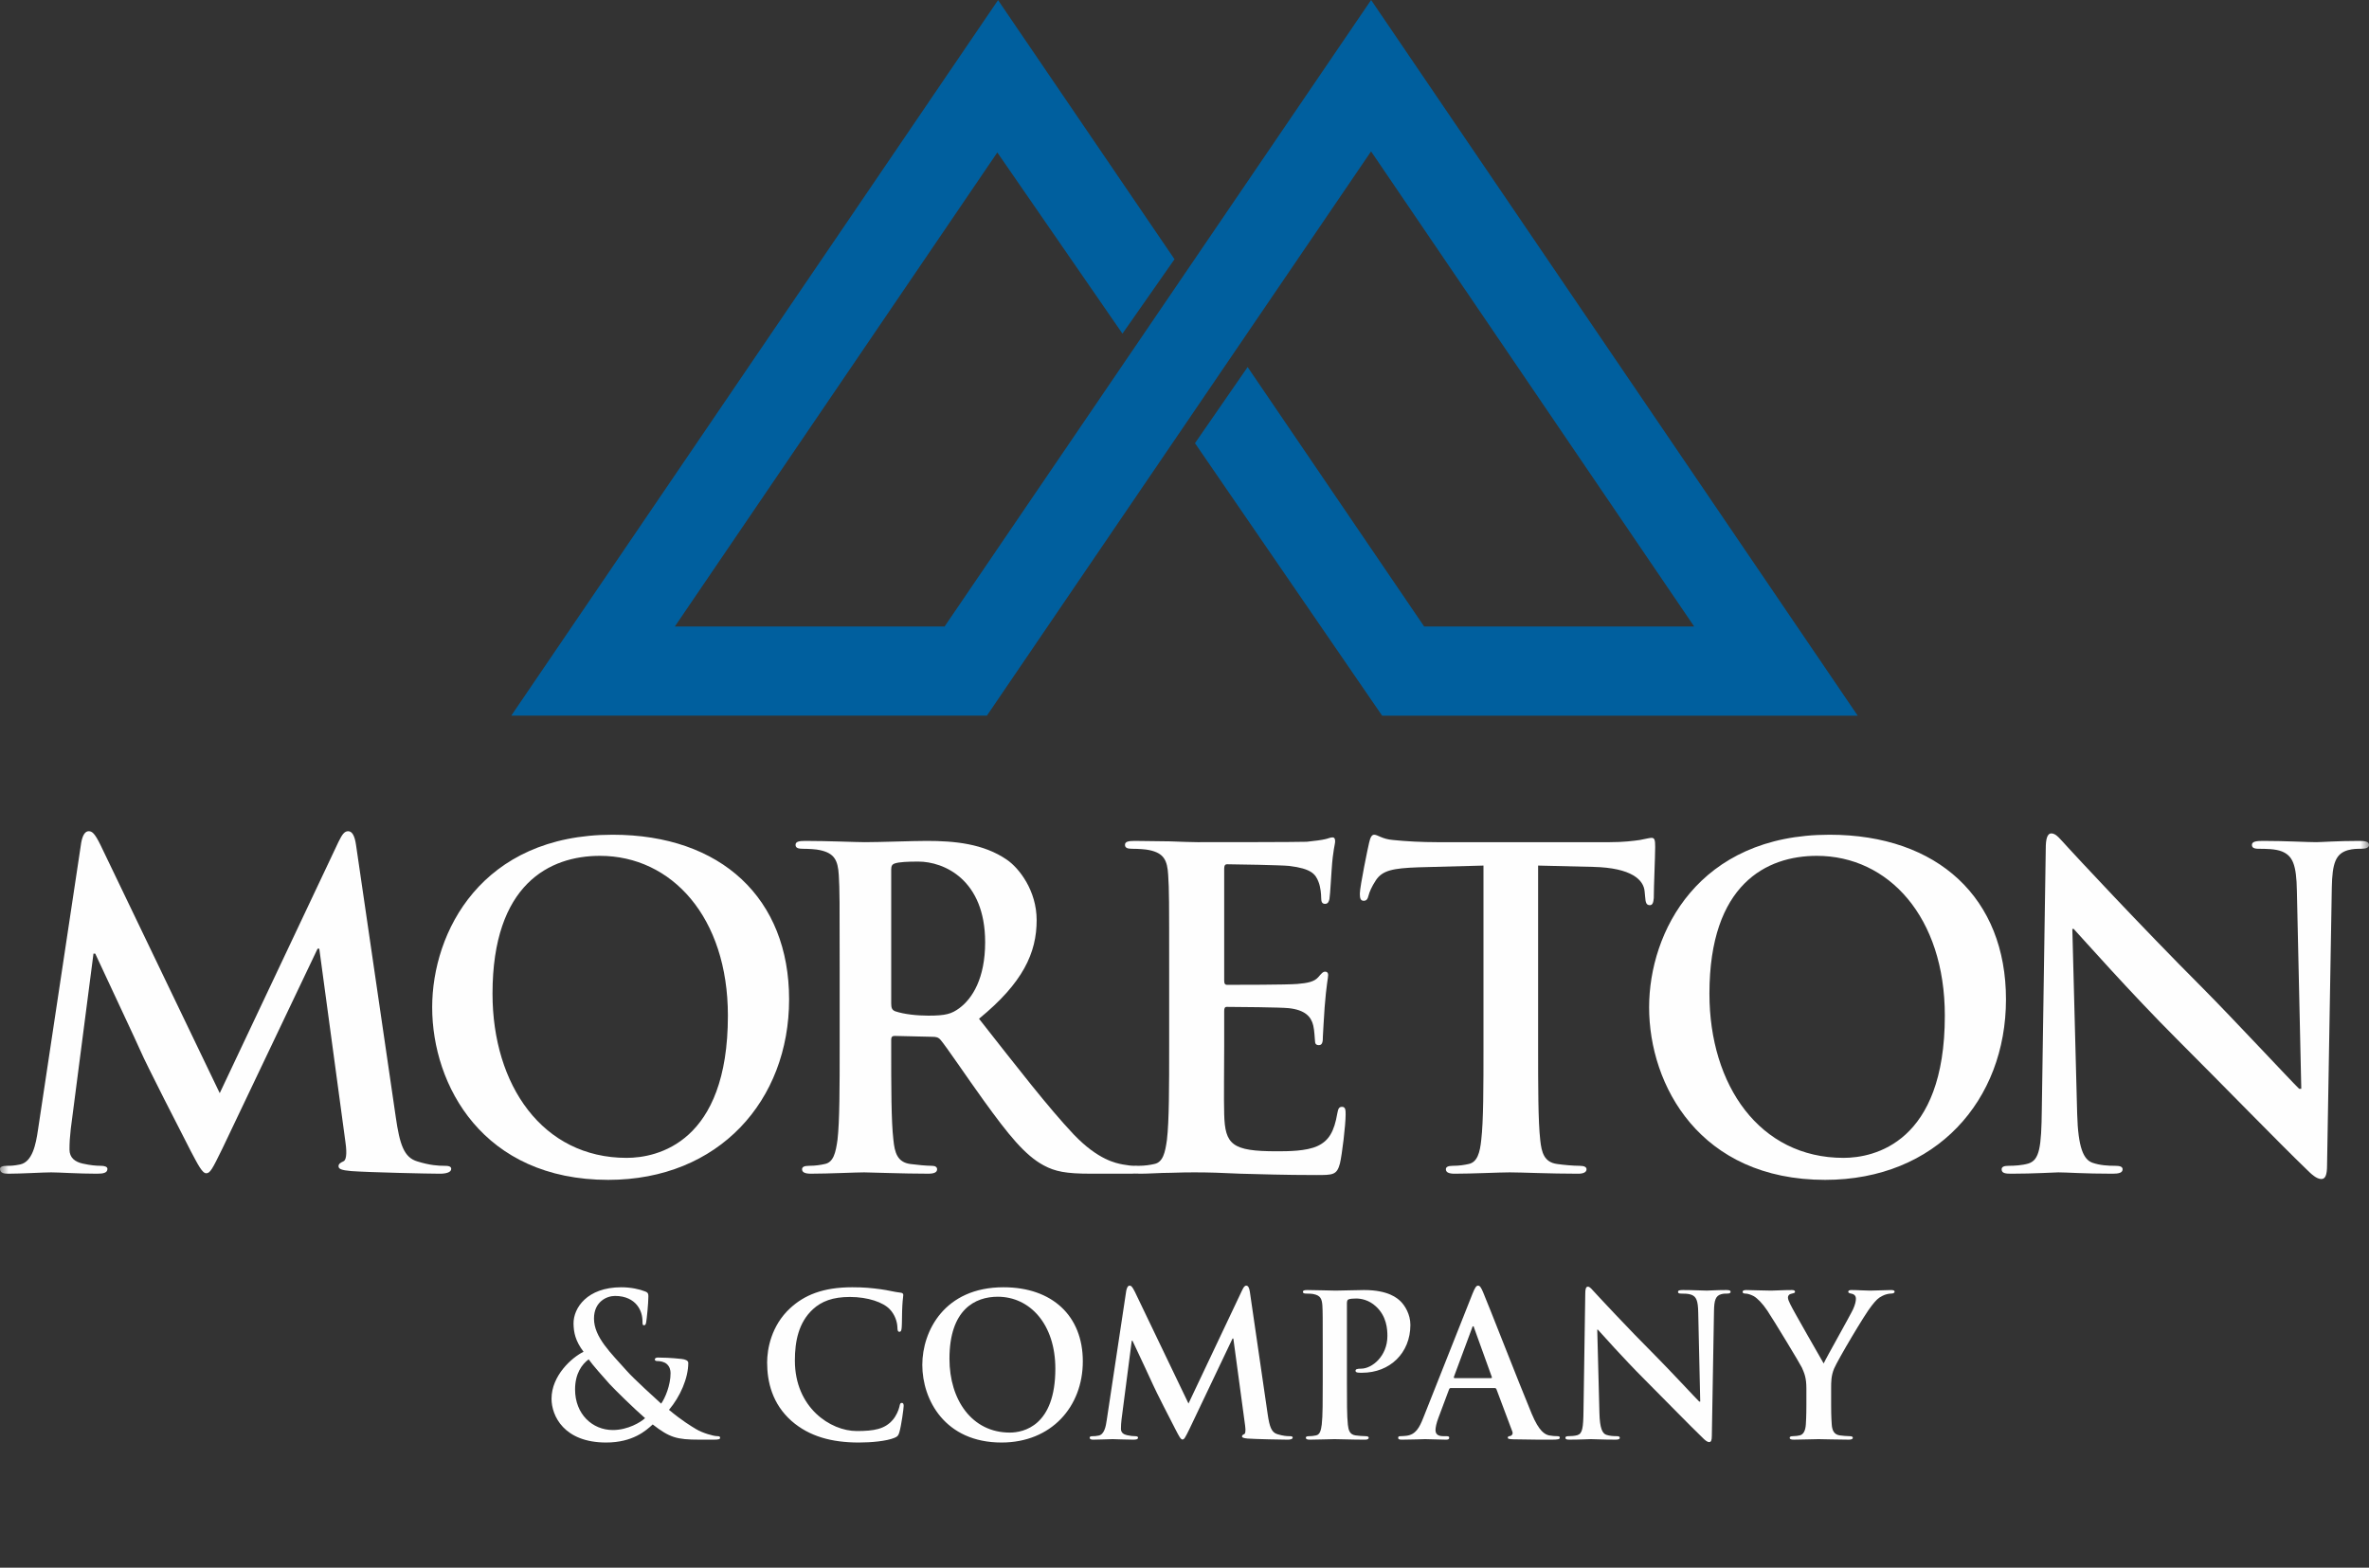
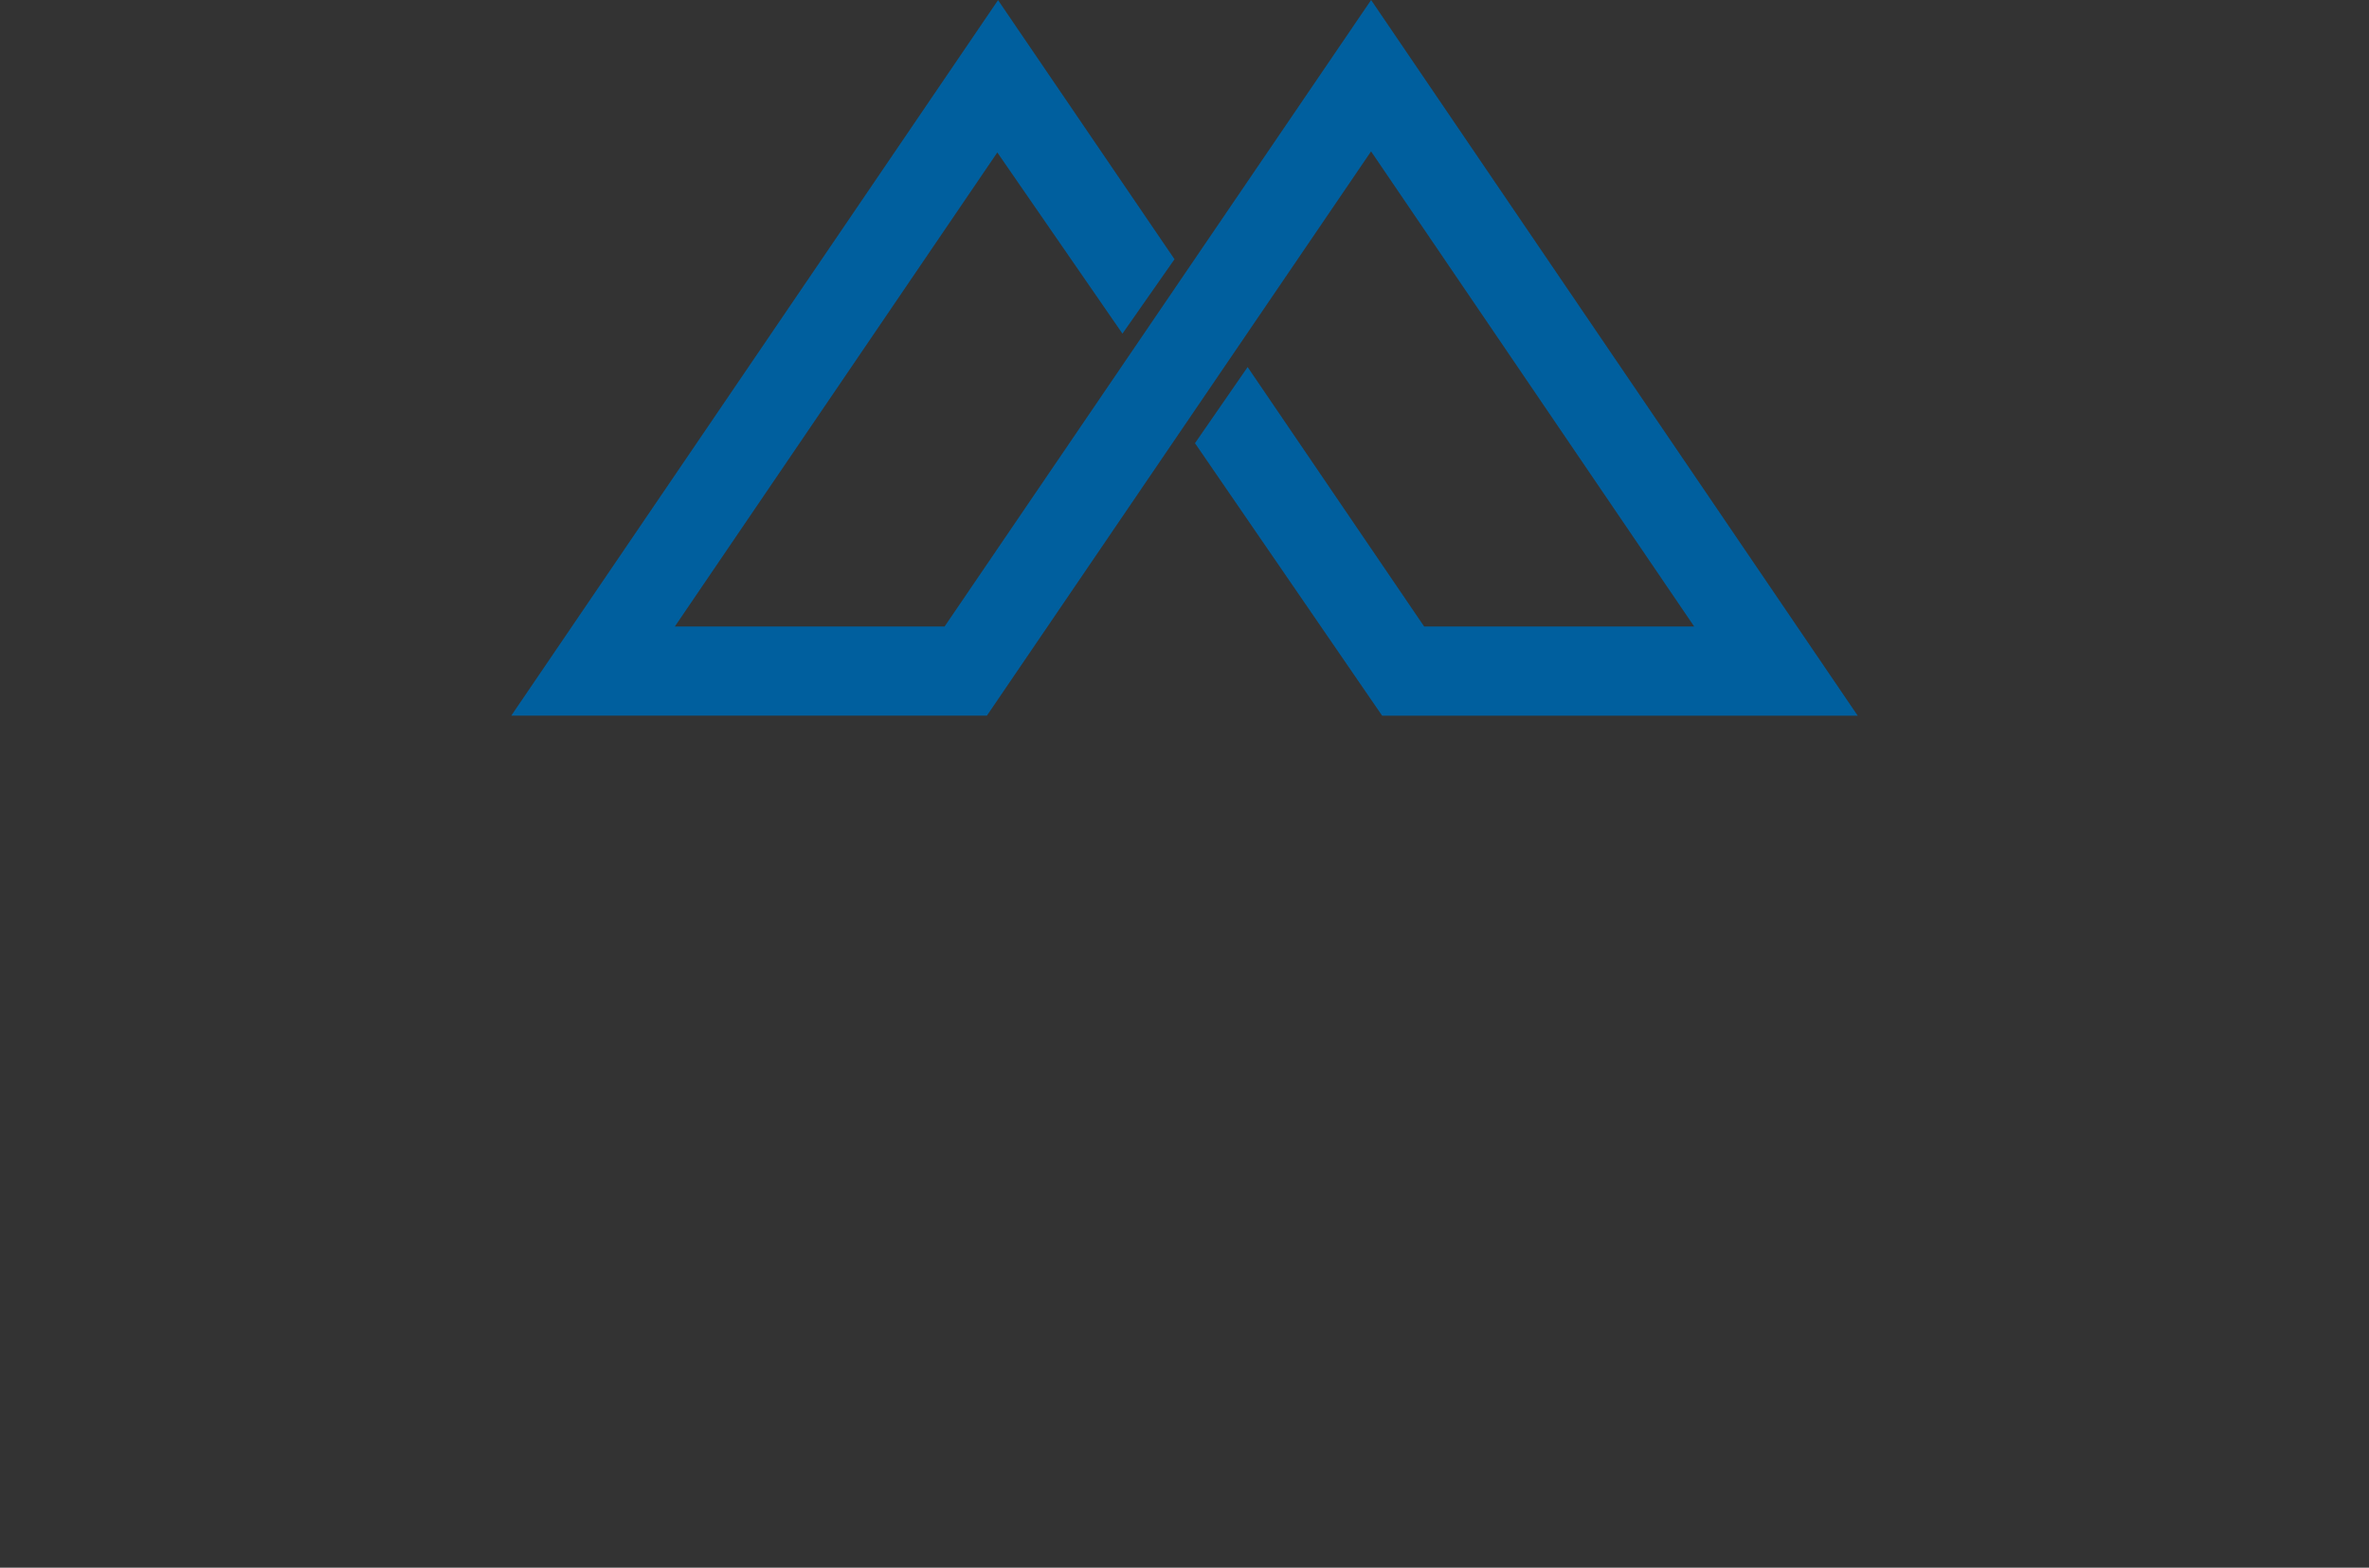
<svg xmlns="http://www.w3.org/2000/svg" xmlns:xlink="http://www.w3.org/1999/xlink" width="139px" height="92px" viewBox="0 0 139 92" version="1.1">
  <rect x="0" y="0" width="139" height="92" fill="#333333" stroke="none" />
  <title>Group 44 Copy 2</title>
  <defs>
-     <polygon id="path-1" points="0 92 139 92 139 0 0 0" />
-   </defs>
+     </defs>
  <g id="Final-Final-Version" stroke="none" stroke-width="1" fill="none" fill-rule="evenodd">
    <g id="Desktop-HD-Copy-12" transform="translate(-92, -8790)">
      <g id="Footer" transform="translate(-23, 8427)">
        <g id="Group-44-Copy-2" transform="translate(115, 363)">
          <polygon id="Fill-1" fill="#005F9E" points="80.449 0 55.424 36.765 39.597 36.765 58.517 8.947 65.86 19.58 68.914 15.213 58.56 0.007 30 41.996 57.907 41.996 80.447 8.884 99.406 36.768 83.563 36.768 73.204 21.541 70.115 26.008 81.096 42 109 42" />
          <g id="Group-43">
            <mask id="mask-2" fill="white">
              <use xlink:href="#path-1" />
            </mask>
            <g id="Clip-20" />
-             <path d="M37.849,83.223 C37.179,82.643 36.07,81.549 35.771,81.226 C35.474,80.898 34.734,80.062 34.539,79.773 C34.145,80.062 33.742,80.609 33.742,81.541 C33.742,82.99 34.759,83.921 35.958,83.921 C36.843,83.921 37.605,83.457 37.849,83.223 M34.238,79.329 C33.755,78.682 33.663,78.2 33.652,77.682 C33.638,76.764 34.447,75.543 36.452,75.543 C37.018,75.543 37.535,75.659 37.849,75.787 C38.043,75.858 38.043,75.95 38.043,76.09 C38.043,76.472 37.95,77.399 37.917,77.576 C37.893,77.75 37.849,77.773 37.779,77.773 C37.711,77.773 37.698,77.726 37.698,77.553 C37.698,77.248 37.618,76.881 37.365,76.578 C37.132,76.298 36.729,76.052 36.083,76.052 C35.599,76.052 34.852,76.391 34.852,77.378 C34.852,78.472 35.842,79.398 36.763,80.435 C37.155,80.888 38.574,82.177 38.793,82.373 C39.024,82.052 39.345,81.293 39.345,80.585 C39.345,80.412 39.298,80.202 39.127,80.051 C38.976,79.912 38.734,79.873 38.561,79.873 C38.494,79.873 38.422,79.851 38.422,79.784 C38.422,79.691 38.513,79.668 38.609,79.668 C38.885,79.668 39.345,79.68 39.99,79.749 C40.21,79.773 40.384,79.844 40.384,79.981 C40.384,80.877 39.912,81.958 39.252,82.737 C40.024,83.377 40.544,83.689 40.853,83.874 C41.225,84.096 41.86,84.281 42.091,84.281 C42.193,84.281 42.253,84.295 42.253,84.384 C42.253,84.456 42.16,84.486 41.906,84.486 L41.017,84.486 C39.703,84.486 39.287,84.362 38.297,83.594 C37.917,83.942 37.144,84.654 35.565,84.654 C33.097,84.654 32.361,83.095 32.361,82.084 C32.361,80.728 33.546,79.668 34.238,79.329" id="Fill-28" fill="#FEFEFE" mask="url(#mask-2)" />
            <path d="M46.441,83.387 C45.311,82.387 45.011,81.088 45.011,79.959 C45.011,79.169 45.253,77.795 46.361,76.772 C47.19,76.006 48.284,75.543 50.003,75.543 C50.719,75.543 51.142,75.589 51.674,75.659 C52.115,75.718 52.484,75.822 52.827,75.858 C52.955,75.866 53,75.924 53,75.998 C53,76.09 52.965,76.229 52.944,76.631 C52.919,77.019 52.93,77.657 52.908,77.89 C52.895,78.063 52.873,78.156 52.77,78.156 C52.678,78.156 52.656,78.063 52.656,77.901 C52.643,77.54 52.493,77.132 52.205,76.833 C51.825,76.427 50.927,76.112 49.864,76.112 C48.863,76.112 48.207,76.366 47.697,76.833 C46.855,77.612 46.639,78.714 46.639,79.844 C46.639,82.608 48.725,83.98 50.271,83.98 C51.294,83.98 51.918,83.865 52.38,83.328 C52.575,83.107 52.723,82.77 52.77,82.562 C52.806,82.374 52.827,82.328 52.919,82.328 C53,82.328 53.023,82.41 53.023,82.503 C53.023,82.643 52.887,83.653 52.77,84.05 C52.713,84.246 52.667,84.306 52.47,84.384 C52.01,84.572 51.134,84.654 50.393,84.654 C48.816,84.654 47.49,84.306 46.441,83.387" id="Fill-29" fill="#FEFEFE" mask="url(#mask-2)" />
            <path d="M61.922,80.32 C61.922,77.715 60.434,76.099 58.543,76.099 C57.217,76.099 55.709,76.844 55.709,79.739 C55.709,82.156 57.031,84.071 59.247,84.071 C60.056,84.071 61.922,83.677 61.922,80.32 M54.116,80.098 C54.116,78.111 55.419,75.543 58.878,75.543 C61.746,75.543 63.534,77.227 63.534,79.89 C63.534,82.549 61.691,84.654 58.764,84.654 C55.451,84.654 54.116,82.156 54.116,80.098" id="Fill-30" fill="#FEFEFE" mask="url(#mask-2)" />
            <path d="M66.081,75.753 C66.12,75.556 66.185,75.448 66.28,75.448 C66.37,75.448 66.437,75.507 66.589,75.812 L69.734,82.366 L72.875,75.731 C72.965,75.543 73.025,75.448 73.124,75.448 C73.232,75.448 73.299,75.567 73.335,75.812 L74.38,82.99 C74.487,83.723 74.601,84.06 74.947,84.164 C75.283,84.268 75.513,84.282 75.662,84.282 C75.766,84.282 75.848,84.294 75.848,84.362 C75.848,84.456 75.709,84.487 75.548,84.487 C75.258,84.487 73.665,84.456 73.207,84.422 C72.943,84.397 72.875,84.362 72.875,84.294 C72.875,84.236 72.917,84.2 72.998,84.164 C73.067,84.144 73.103,83.99 73.057,83.665 L72.366,78.553 L72.318,78.553 L69.806,83.829 C69.54,84.373 69.485,84.478 69.378,84.478 C69.273,84.478 69.16,84.246 68.977,83.897 C68.697,83.362 67.79,81.585 67.65,81.258 C67.547,81.015 66.855,79.552 66.448,78.682 L66.405,78.682 L65.805,83.306 C65.782,83.513 65.771,83.665 65.771,83.852 C65.771,84.071 65.922,84.177 66.12,84.222 C66.323,84.268 66.483,84.282 66.6,84.282 C66.695,84.282 66.774,84.306 66.774,84.362 C66.774,84.466 66.669,84.487 66.497,84.487 C66.011,84.487 65.496,84.456 65.287,84.456 C65.067,84.456 64.513,84.487 64.145,84.487 C64.03,84.487 63.935,84.466 63.935,84.362 C63.935,84.306 64.007,84.282 64.125,84.282 C64.216,84.282 64.294,84.282 64.467,84.246 C64.793,84.177 64.884,83.723 64.939,83.328 L66.081,75.753 Z" id="Fill-31" fill="#FEFEFE" mask="url(#mask-2)" />
-             <path d="M77.611,79.075 C77.611,77.309 77.611,76.983 77.59,76.615 C77.562,76.215 77.472,76.031 77.092,75.949 C77.002,75.924 76.807,75.914 76.643,75.914 C76.517,75.914 76.447,75.89 76.447,75.812 C76.447,75.732 76.528,75.706 76.702,75.706 C77.312,75.706 78.038,75.74 78.361,75.74 C78.836,75.74 79.506,75.706 80.034,75.706 C81.474,75.706 81.993,76.193 82.175,76.365 C82.431,76.615 82.754,77.132 82.754,77.75 C82.754,79.398 81.556,80.56 79.916,80.56 C79.86,80.56 79.735,80.56 79.675,80.551 C79.618,80.539 79.535,80.528 79.535,80.448 C79.535,80.353 79.618,80.32 79.86,80.32 C80.504,80.32 81.405,79.584 81.405,78.403 C81.405,78.017 81.369,77.241 80.723,76.659 C80.309,76.276 79.838,76.203 79.572,76.203 C79.399,76.203 79.225,76.215 79.122,76.255 C79.065,76.276 79.03,76.342 79.03,76.472 L79.03,81.12 C79.03,82.188 79.03,83.107 79.085,83.605 C79.122,83.931 79.192,84.187 79.535,84.236 C79.697,84.257 79.952,84.282 80.126,84.282 C80.252,84.282 80.309,84.317 80.309,84.373 C80.309,84.456 80.218,84.487 80.093,84.487 C79.328,84.487 78.603,84.456 78.301,84.456 C78.038,84.456 77.312,84.487 76.851,84.487 C76.702,84.487 76.619,84.456 76.619,84.373 C76.619,84.317 76.666,84.282 76.807,84.282 C76.978,84.282 77.117,84.257 77.221,84.236 C77.452,84.187 77.509,83.931 77.554,83.594 C77.611,83.107 77.611,82.188 77.611,81.12 L77.611,79.075 Z" id="Fill-32" fill="#FEFEFE" mask="url(#mask-2)" />
-             <path d="M87.476,80.877 C87.532,80.877 87.545,80.84 87.532,80.808 L86.497,77.936 C86.486,77.89 86.475,77.831 86.437,77.831 C86.402,77.831 86.382,77.89 86.371,77.936 L85.308,80.797 C85.295,80.84 85.308,80.877 85.354,80.877 L87.476,80.877 Z M85.127,81.457 C85.067,81.457 85.045,81.482 85.018,81.549 L84.397,83.209 C84.282,83.503 84.228,83.78 84.228,83.92 C84.228,84.128 84.329,84.282 84.687,84.282 L84.859,84.282 C84.996,84.282 85.032,84.305 85.032,84.373 C85.032,84.466 84.964,84.487 84.836,84.487 C84.467,84.487 83.97,84.456 83.617,84.456 C83.486,84.456 82.854,84.487 82.256,84.487 C82.103,84.487 82.036,84.466 82.036,84.373 C82.036,84.305 82.079,84.282 82.173,84.282 C82.278,84.282 82.438,84.268 82.529,84.257 C83.062,84.187 83.279,83.792 83.509,83.209 L86.402,75.914 C86.54,75.579 86.613,75.448 86.725,75.448 C86.831,75.448 86.901,75.556 87.015,75.822 C87.292,76.46 89.137,81.201 89.872,82.966 C90.31,84.014 90.647,84.176 90.887,84.236 C91.059,84.268 91.234,84.282 91.375,84.282 C91.465,84.282 91.521,84.294 91.521,84.373 C91.521,84.466 91.419,84.487 90.996,84.487 C90.578,84.487 89.734,84.487 88.814,84.466 C88.608,84.456 88.469,84.456 88.469,84.373 C88.469,84.305 88.513,84.282 88.627,84.268 C88.707,84.246 88.792,84.144 88.733,84.004 L87.809,81.541 C87.787,81.482 87.753,81.457 87.696,81.457 L85.127,81.457 Z" id="Fill-33" fill="#FEFEFE" mask="url(#mask-2)" />
            <path d="M93.845,82.91 C93.866,83.816 94.017,84.119 94.246,84.201 C94.444,84.268 94.664,84.281 94.846,84.281 C94.976,84.281 95.041,84.306 95.041,84.373 C95.041,84.466 94.941,84.486 94.778,84.486 C94.027,84.486 93.567,84.456 93.348,84.456 C93.245,84.456 92.705,84.486 92.104,84.486 C91.953,84.486 91.85,84.478 91.85,84.373 C91.85,84.306 91.919,84.281 92.035,84.281 C92.187,84.281 92.392,84.268 92.553,84.222 C92.852,84.128 92.899,83.792 92.911,82.78 L93.015,75.902 C93.015,75.67 93.049,75.508 93.166,75.508 C93.291,75.508 93.397,75.659 93.59,75.866 C93.73,76.019 95.481,77.914 97.166,79.598 C97.951,80.387 99.505,82.061 99.7,82.25 L99.76,82.25 L99.643,77.031 C99.631,76.322 99.529,76.099 99.249,75.985 C99.081,75.914 98.802,75.914 98.642,75.914 C98.503,75.914 98.456,75.882 98.456,75.812 C98.456,75.718 98.582,75.706 98.755,75.706 C99.354,75.706 99.911,75.739 100.15,75.739 C100.277,75.739 100.716,75.706 101.279,75.706 C101.428,75.706 101.542,75.718 101.542,75.812 C101.542,75.882 101.477,75.914 101.339,75.914 C101.223,75.914 101.127,75.914 100.993,75.95 C100.671,76.042 100.577,76.286 100.568,76.94 L100.441,84.268 C100.441,84.525 100.395,84.628 100.288,84.628 C100.161,84.628 100.023,84.5 99.898,84.373 C99.17,83.677 97.696,82.156 96.496,80.956 C95.239,79.702 93.957,78.249 93.753,78.03 L93.718,78.03 L93.845,82.91 Z" id="Fill-34" fill="#FEFEFE" mask="url(#mask-2)" />
            <path d="M105.989,81.482 C105.989,80.855 105.873,80.595 105.726,80.26 C105.645,80.076 104.098,77.516 103.697,76.914 C103.41,76.484 103.118,76.193 102.902,76.066 C102.75,75.985 102.553,75.914 102.416,75.914 C102.323,75.914 102.245,75.89 102.245,75.812 C102.245,75.74 102.323,75.706 102.464,75.706 C102.669,75.706 103.534,75.74 103.918,75.74 C104.159,75.74 104.63,75.706 105.148,75.706 C105.265,75.706 105.322,75.74 105.322,75.812 C105.322,75.882 105.24,75.89 105.067,75.935 C104.963,75.96 104.907,76.052 104.907,76.147 C104.907,76.241 104.963,76.379 105.045,76.541 C105.206,76.89 106.82,79.691 107.003,80.014 C107.121,79.739 108.572,77.179 108.735,76.82 C108.848,76.562 108.895,76.365 108.895,76.215 C108.895,76.099 108.848,75.971 108.654,75.923 C108.548,75.902 108.446,75.882 108.446,75.812 C108.446,75.732 108.503,75.706 108.642,75.706 C109.02,75.706 109.389,75.74 109.726,75.74 C109.98,75.74 110.739,75.706 110.96,75.706 C111.085,75.706 111.166,75.732 111.166,75.797 C111.166,75.882 111.074,75.914 110.947,75.914 C110.83,75.914 110.61,75.96 110.442,76.052 C110.198,76.171 110.07,76.308 109.821,76.623 C109.435,77.088 107.825,79.816 107.613,80.32 C107.441,80.735 107.441,81.095 107.441,81.482 L107.441,82.433 C107.441,82.616 107.441,83.107 107.476,83.594 C107.5,83.931 107.602,84.187 107.95,84.236 C108.114,84.257 108.366,84.282 108.529,84.282 C108.654,84.282 108.714,84.317 108.714,84.373 C108.714,84.456 108.62,84.486 108.469,84.486 C107.744,84.486 107.015,84.456 106.704,84.456 C106.418,84.456 105.691,84.486 105.265,84.486 C105.105,84.486 105.01,84.466 105.01,84.373 C105.01,84.317 105.067,84.282 105.194,84.282 C105.354,84.282 105.493,84.257 105.596,84.236 C105.829,84.187 105.935,83.931 105.957,83.594 C105.989,83.107 105.989,82.616 105.989,82.433 L105.989,81.482 Z" id="Fill-35" fill="#FEFEFE" mask="url(#mask-2)" />
            <path d="M4.766,49.449 C4.845,49.01 4.996,48.78 5.202,48.78 C5.408,48.78 5.56,48.907 5.893,49.581 L12.893,64.152 L19.863,49.399 C20.069,48.986 20.198,48.78 20.427,48.78 C20.658,48.78 20.811,49.037 20.889,49.581 L23.22,65.545 C23.453,67.175 23.707,67.925 24.479,68.155 C25.219,68.389 25.733,68.415 26.066,68.415 C26.295,68.415 26.475,68.437 26.475,68.596 C26.475,68.8 26.168,68.879 25.809,68.879 C25.167,68.879 21.631,68.8 20.609,68.725 C20.017,68.673 19.863,68.596 19.863,68.437 C19.863,68.31 19.965,68.236 20.146,68.155 C20.297,68.102 20.374,67.766 20.271,67.044 L18.734,55.674 L18.634,55.674 L13.046,67.407 C12.455,68.62 12.326,68.853 12.099,68.853 C11.867,68.853 11.609,68.337 11.199,67.562 C10.585,66.373 8.562,62.419 8.255,61.697 C8.022,61.155 6.485,57.899 5.588,55.963 L5.485,55.963 L4.153,66.245 C4.101,66.711 4.077,67.044 4.077,67.459 C4.077,67.949 4.408,68.184 4.845,68.283 C5.306,68.389 5.664,68.415 5.919,68.415 C6.127,68.415 6.303,68.467 6.303,68.596 C6.303,68.826 6.074,68.879 5.69,68.879 C4.614,68.879 3.458,68.8 3.001,68.8 C2.514,68.8 1.282,68.879 0.462,68.879 C0.205,68.879 0,68.826 0,68.596 C0,68.467 0.156,68.415 0.411,68.415 C0.615,68.415 0.794,68.415 1.179,68.337 C1.898,68.184 2.103,67.175 2.23,66.297 L4.766,49.449 Z" id="Fill-36" fill="#FEFEFE" mask="url(#mask-2)" />
            <path d="M42.709,59.603 C42.709,53.818 39.403,50.225 35.201,50.225 C32.255,50.225 28.898,51.88 28.898,58.313 C28.898,63.686 31.842,67.949 36.765,67.949 C38.559,67.949 42.709,67.068 42.709,59.603 M25.358,59.113 C25.358,54.695 28.253,48.986 35.945,48.986 C42.327,48.986 46.3,52.732 46.3,58.647 C46.3,64.567 42.197,69.24 35.689,69.24 C28.331,69.24 25.358,63.686 25.358,59.113" id="Fill-37" fill="#FEFEFE" mask="url(#mask-2)" />
            <path d="M52.291,58.882 C52.291,59.164 52.344,59.269 52.521,59.345 C53.059,59.528 53.829,59.603 54.468,59.603 C55.494,59.603 55.828,59.502 56.289,59.164 C57.058,58.596 57.803,57.407 57.803,55.292 C57.803,51.623 55.391,50.562 53.881,50.562 C53.24,50.562 52.778,50.587 52.521,50.665 C52.344,50.719 52.291,50.817 52.291,51.027 L52.291,58.882 Z M49.267,56.841 C49.267,52.915 49.267,52.19 49.216,51.361 C49.165,50.485 48.958,50.071 48.112,49.89 C47.908,49.84 47.472,49.811 47.114,49.811 C46.834,49.811 46.679,49.762 46.679,49.581 C46.679,49.399 46.861,49.349 47.242,49.349 C48.6,49.349 50.214,49.423 50.754,49.423 C51.626,49.423 53.573,49.349 54.369,49.349 C55.983,49.349 57.698,49.5 59.084,50.457 C59.8,50.951 60.825,52.265 60.825,53.998 C60.825,55.909 60.034,57.666 57.443,59.785 C59.721,62.681 61.492,64.976 63.003,66.579 C64.439,68.078 65.49,68.26 65.874,68.336 C66.155,68.389 66.388,68.415 66.592,68.415 C66.798,68.415 66.902,68.492 66.902,68.62 C66.902,68.826 66.722,68.878 66.414,68.878 L63.979,68.878 C62.543,68.878 61.903,68.749 61.237,68.389 C60.131,67.796 59.16,66.579 57.724,64.591 C56.699,63.171 55.521,61.411 55.187,61.026 C55.059,60.87 54.909,60.845 54.726,60.845 L52.493,60.793 C52.369,60.793 52.291,60.845 52.291,61 L52.291,61.362 C52.291,63.763 52.291,65.802 52.42,66.892 C52.493,67.637 52.651,68.21 53.418,68.31 C53.801,68.362 54.369,68.415 54.677,68.415 C54.881,68.415 54.984,68.492 54.984,68.62 C54.984,68.8 54.802,68.878 54.468,68.878 C52.982,68.878 51.086,68.8 50.702,68.8 C50.214,68.8 48.6,68.878 47.577,68.878 C47.242,68.878 47.061,68.8 47.061,68.62 C47.061,68.492 47.166,68.415 47.472,68.415 C47.856,68.415 48.163,68.362 48.394,68.31 C48.907,68.21 49.035,67.637 49.14,66.892 C49.267,65.802 49.267,63.763 49.267,61.387 L49.267,56.841 Z" id="Fill-38" fill="#FEFEFE" mask="url(#mask-2)" />
            <path d="M68.6,56.841 C68.6,52.915 68.6,52.19 68.543,51.361 C68.496,50.485 68.288,50.07 67.444,49.89 C67.24,49.841 66.803,49.811 66.444,49.811 C66.16,49.811 66.008,49.762 66.008,49.581 C66.008,49.399 66.185,49.349 66.575,49.349 C67.259,49.349 68.007,49.375 68.646,49.375 C69.313,49.399 69.903,49.423 70.262,49.423 C71.082,49.423 76.186,49.423 76.669,49.399 C77.158,49.349 77.566,49.295 77.772,49.243 C77.899,49.218 78.056,49.142 78.182,49.142 C78.31,49.142 78.338,49.243 78.338,49.375 C78.338,49.556 78.21,49.865 78.133,51.053 C78.107,51.312 78.056,52.446 78.004,52.759 C77.977,52.885 77.928,53.043 77.749,53.043 C77.566,53.043 77.519,52.915 77.519,52.678 C77.519,52.497 77.488,52.061 77.361,51.748 C77.182,51.285 76.927,50.975 75.646,50.817 C75.209,50.77 72.517,50.719 72.005,50.719 C71.876,50.719 71.829,50.796 71.829,50.975 L71.829,57.512 C71.829,57.693 71.85,57.795 72.005,57.795 C72.569,57.795 75.516,57.795 76.107,57.744 C76.724,57.693 77.106,57.614 77.339,57.356 C77.519,57.15 77.618,57.022 77.749,57.022 C77.849,57.022 77.928,57.07 77.928,57.227 C77.928,57.383 77.824,57.795 77.722,59.113 C77.694,59.629 77.618,60.665 77.618,60.845 C77.618,61.05 77.618,61.336 77.388,61.336 C77.209,61.336 77.158,61.231 77.158,61.105 C77.13,60.845 77.13,60.508 77.053,60.174 C76.927,59.655 76.569,59.269 75.619,59.164 C75.131,59.113 72.596,59.089 71.98,59.089 C71.85,59.089 71.829,59.191 71.829,59.345 L71.829,61.387 C71.829,62.266 71.802,64.642 71.829,65.392 C71.876,67.176 72.291,67.563 74.903,67.563 C75.567,67.563 76.645,67.563 77.312,67.251 C77.977,66.939 78.284,66.399 78.466,65.34 C78.517,65.058 78.568,64.955 78.745,64.955 C78.954,64.955 78.954,65.16 78.954,65.418 C78.954,66.014 78.745,67.766 78.619,68.283 C78.438,68.957 78.21,68.957 77.235,68.957 C75.312,68.957 73.902,68.905 72.8,68.879 C71.698,68.826 70.903,68.8 70.133,68.8 C69.85,68.8 69.289,68.8 68.674,68.826 C68.084,68.826 67.417,68.879 66.907,68.879 C66.575,68.879 66.392,68.8 66.392,68.62 C66.392,68.492 66.497,68.415 66.803,68.415 C67.186,68.415 67.496,68.362 67.726,68.31 C68.236,68.21 68.367,67.637 68.469,66.892 C68.6,65.802 68.6,63.763 68.6,61.387 L68.6,56.841 Z" id="Fill-39" fill="#FEFEFE" mask="url(#mask-2)" />
-             <path d="M87.042,50.796 L83.22,50.898 C81.735,50.951 81.119,51.076 80.735,51.649 C80.481,52.035 80.351,52.344 80.299,52.554 C80.251,52.759 80.175,52.863 80.02,52.863 C79.838,52.863 79.788,52.732 79.788,52.446 C79.788,52.035 80.274,49.683 80.328,49.474 C80.402,49.142 80.481,48.986 80.633,48.986 C80.839,48.986 81.095,49.243 81.735,49.295 C82.481,49.375 83.454,49.423 84.299,49.423 L94.45,49.423 C95.269,49.423 95.831,49.349 96.216,49.295 C96.604,49.218 96.808,49.169 96.905,49.169 C97.093,49.169 97.117,49.32 97.117,49.711 C97.117,50.252 97.035,52.035 97.035,52.705 C97.014,52.966 96.959,53.12 96.808,53.12 C96.604,53.12 96.551,52.991 96.525,52.602 L96.498,52.317 C96.447,51.649 95.753,50.924 93.472,50.873 L90.248,50.796 L90.248,61.387 C90.248,63.763 90.248,65.802 90.374,66.915 C90.452,67.637 90.602,68.21 91.37,68.31 C91.731,68.362 92.299,68.415 92.678,68.415 C92.964,68.415 93.089,68.492 93.089,68.62 C93.089,68.8 92.884,68.879 92.603,68.879 C90.911,68.879 89.298,68.8 88.579,68.8 C87.989,68.8 86.375,68.879 85.349,68.879 C85.015,68.879 84.836,68.8 84.836,68.62 C84.836,68.492 84.942,68.415 85.249,68.415 C85.633,68.415 85.941,68.362 86.168,68.31 C86.681,68.21 86.836,67.637 86.912,66.892 C87.042,65.802 87.042,63.763 87.042,61.387 L87.042,50.796 Z" id="Fill-40" fill="#FEFEFE" mask="url(#mask-2)" />
            <path d="M114.112,59.603 C114.112,53.818 110.808,50.225 106.602,50.225 C103.659,50.225 100.3,51.88 100.3,58.313 C100.3,63.686 103.243,67.949 108.165,67.949 C109.959,67.949 114.112,67.068 114.112,59.603 M96.761,59.113 C96.761,54.695 99.656,48.986 107.346,48.986 C113.728,48.986 117.7,52.732 117.7,58.647 C117.7,64.567 113.603,69.24 107.09,69.24 C99.735,69.24 96.761,63.686 96.761,59.113" id="Fill-41" fill="#FEFEFE" mask="url(#mask-2)" />
            <path d="M121.877,65.366 C121.93,67.381 122.261,68.053 122.774,68.236 C123.211,68.389 123.694,68.415 124.106,68.415 C124.391,68.415 124.543,68.467 124.543,68.62 C124.543,68.826 124.315,68.879 123.954,68.879 C122.287,68.879 121.261,68.8 120.775,68.8 C120.545,68.8 119.339,68.879 118.007,68.879 C117.673,68.879 117.445,68.853 117.445,68.62 C117.445,68.467 117.6,68.415 117.855,68.415 C118.188,68.415 118.649,68.389 119.008,68.283 C119.672,68.078 119.777,67.331 119.803,65.081 L120.034,49.788 C120.034,49.273 120.109,48.908 120.366,48.908 C120.645,48.908 120.88,49.243 121.316,49.711 C121.619,50.046 125.52,54.258 129.259,58.003 C131.002,59.757 134.463,63.479 134.9,63.894 L135.027,63.894 L134.769,52.293 C134.745,50.719 134.512,50.226 133.896,49.969 C133.516,49.811 132.897,49.811 132.54,49.811 C132.232,49.811 132.131,49.736 132.131,49.581 C132.131,49.375 132.411,49.349 132.794,49.349 C134.13,49.349 135.358,49.423 135.898,49.423 C136.178,49.423 137.153,49.349 138.409,49.349 C138.739,49.349 139,49.375 139,49.581 C139,49.736 138.845,49.811 138.536,49.811 C138.282,49.811 138.075,49.811 137.768,49.89 C137.051,50.096 136.844,50.639 136.818,52.085 L136.539,68.389 C136.539,68.957 136.436,69.191 136.204,69.191 C135.923,69.191 135.616,68.905 135.332,68.62 C133.718,67.068 130.436,63.686 127.773,61.026 C124.98,58.235 122.133,55.004 121.673,54.514 L121.593,54.514 L121.877,65.366 Z" id="Fill-42" fill="#FEFEFE" mask="url(#mask-2)" />
          </g>
        </g>
      </g>
    </g>
  </g>
</svg>